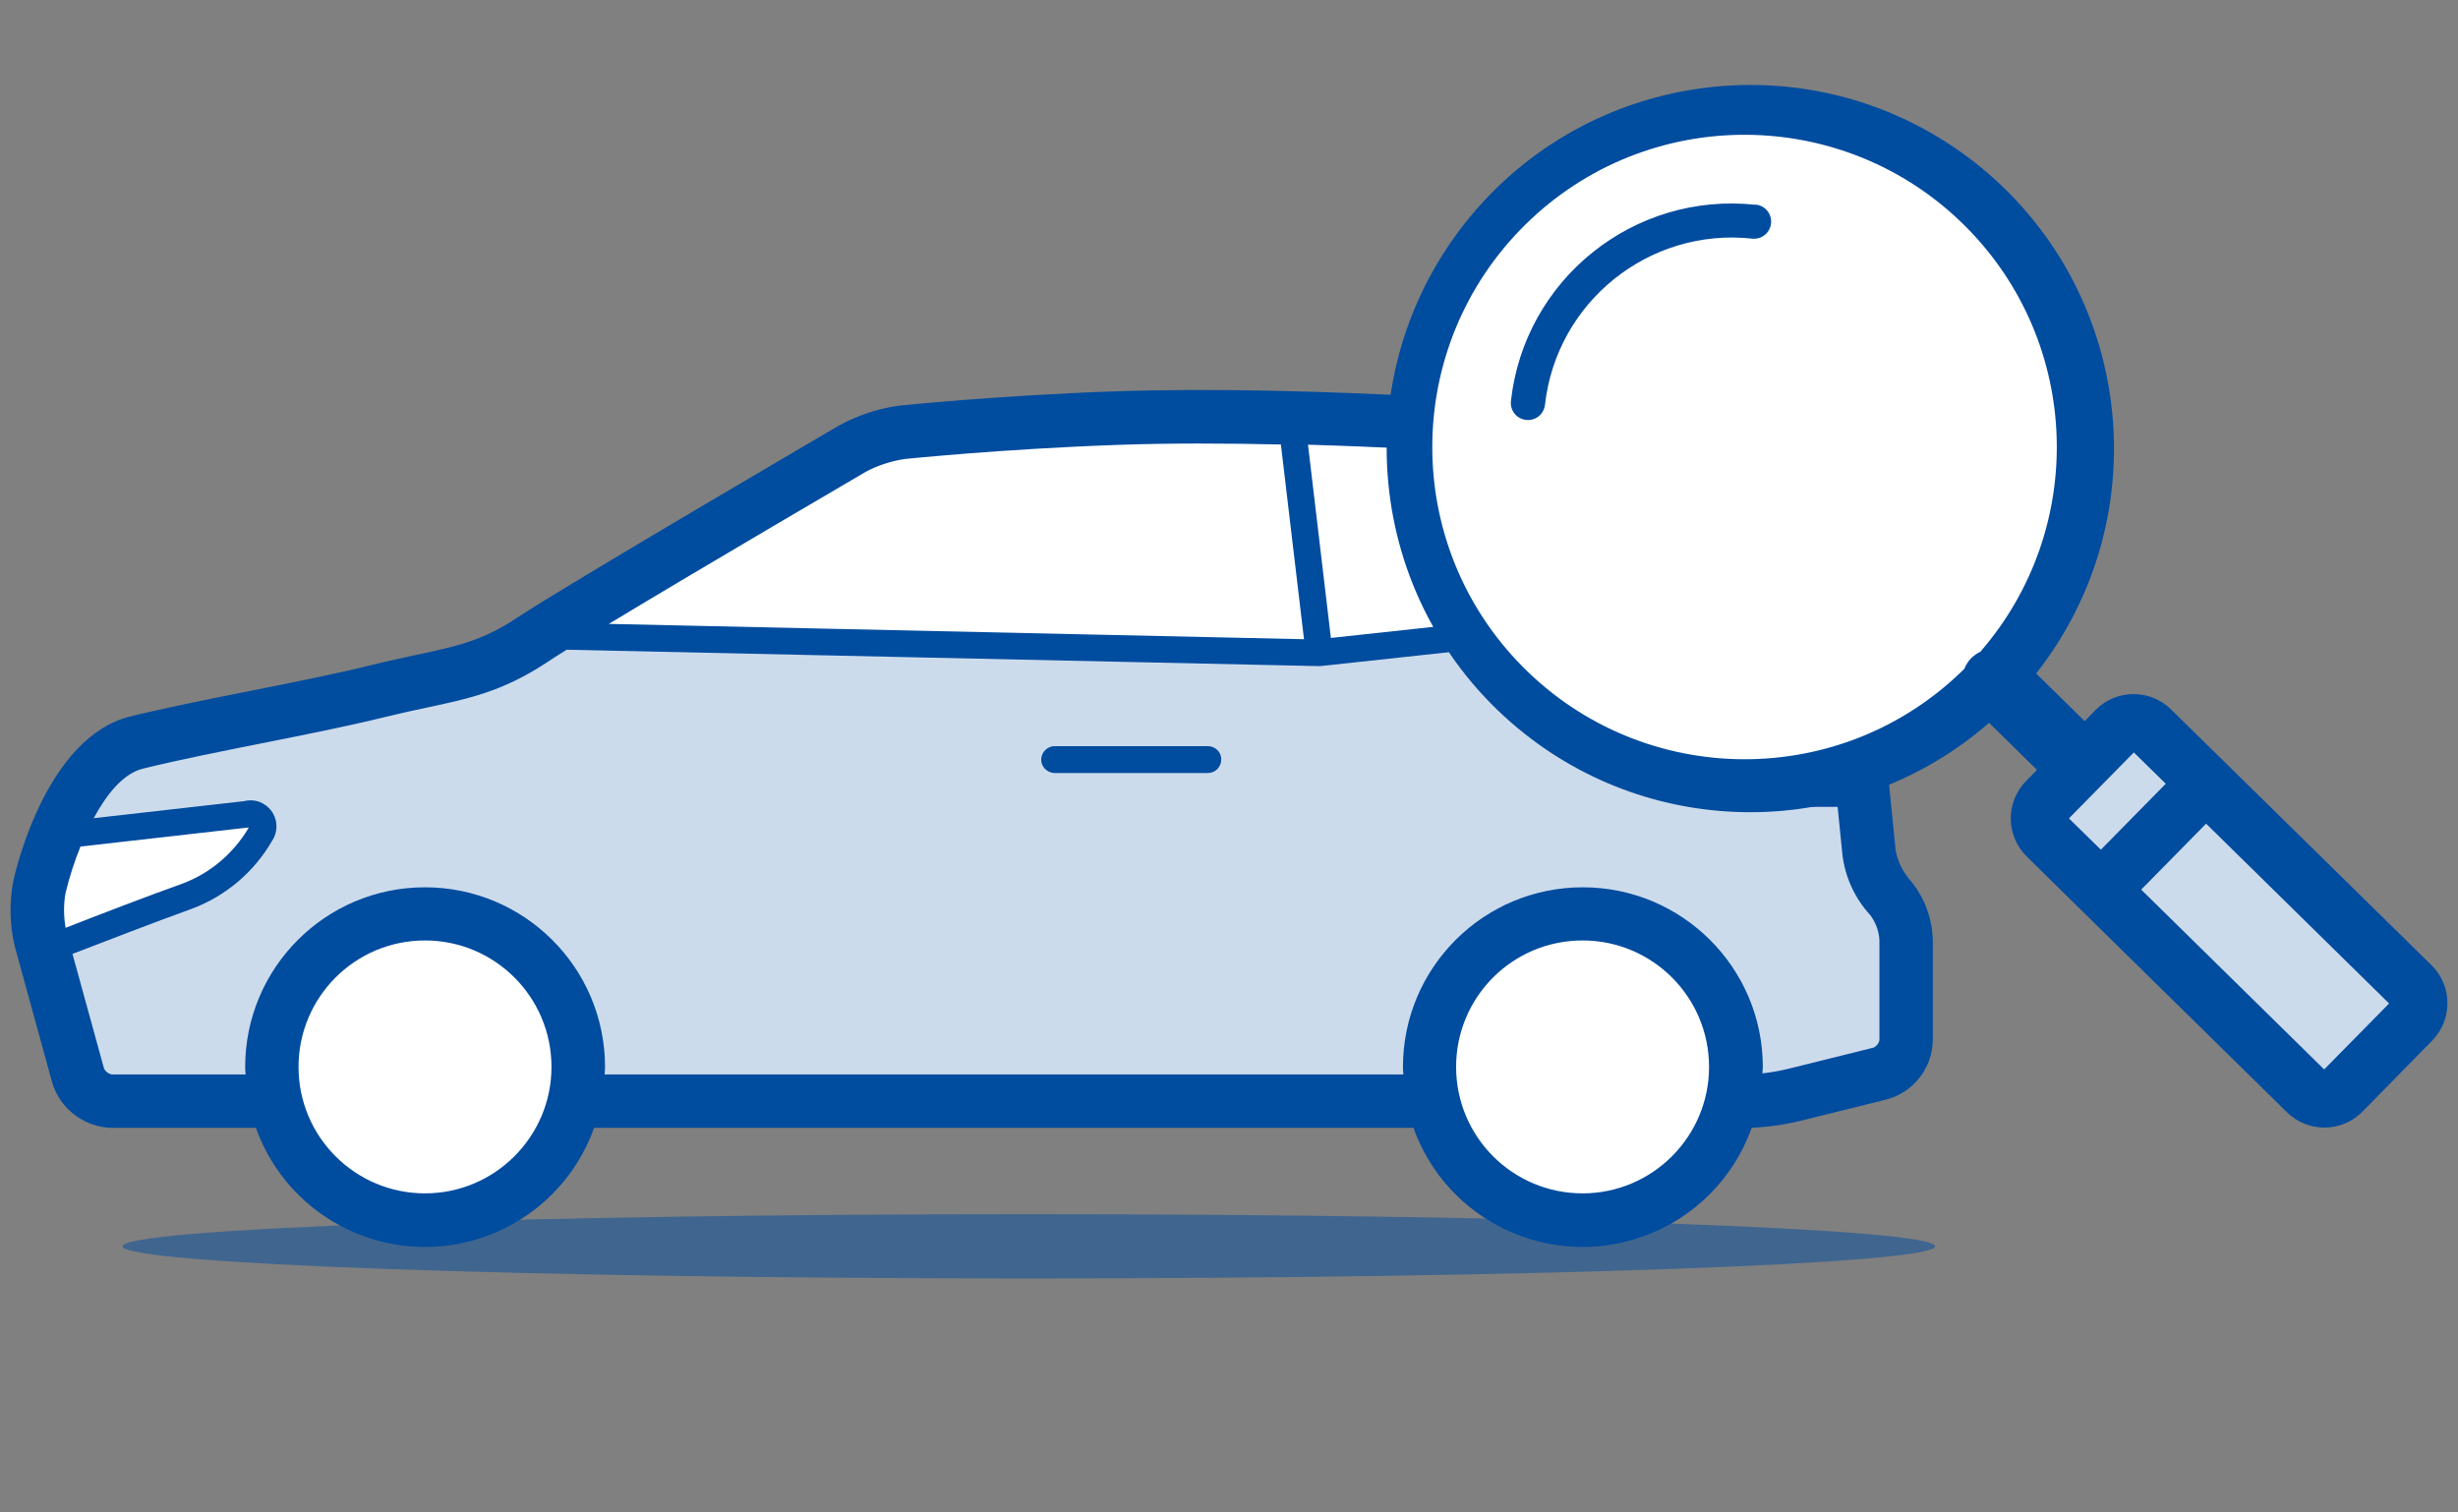
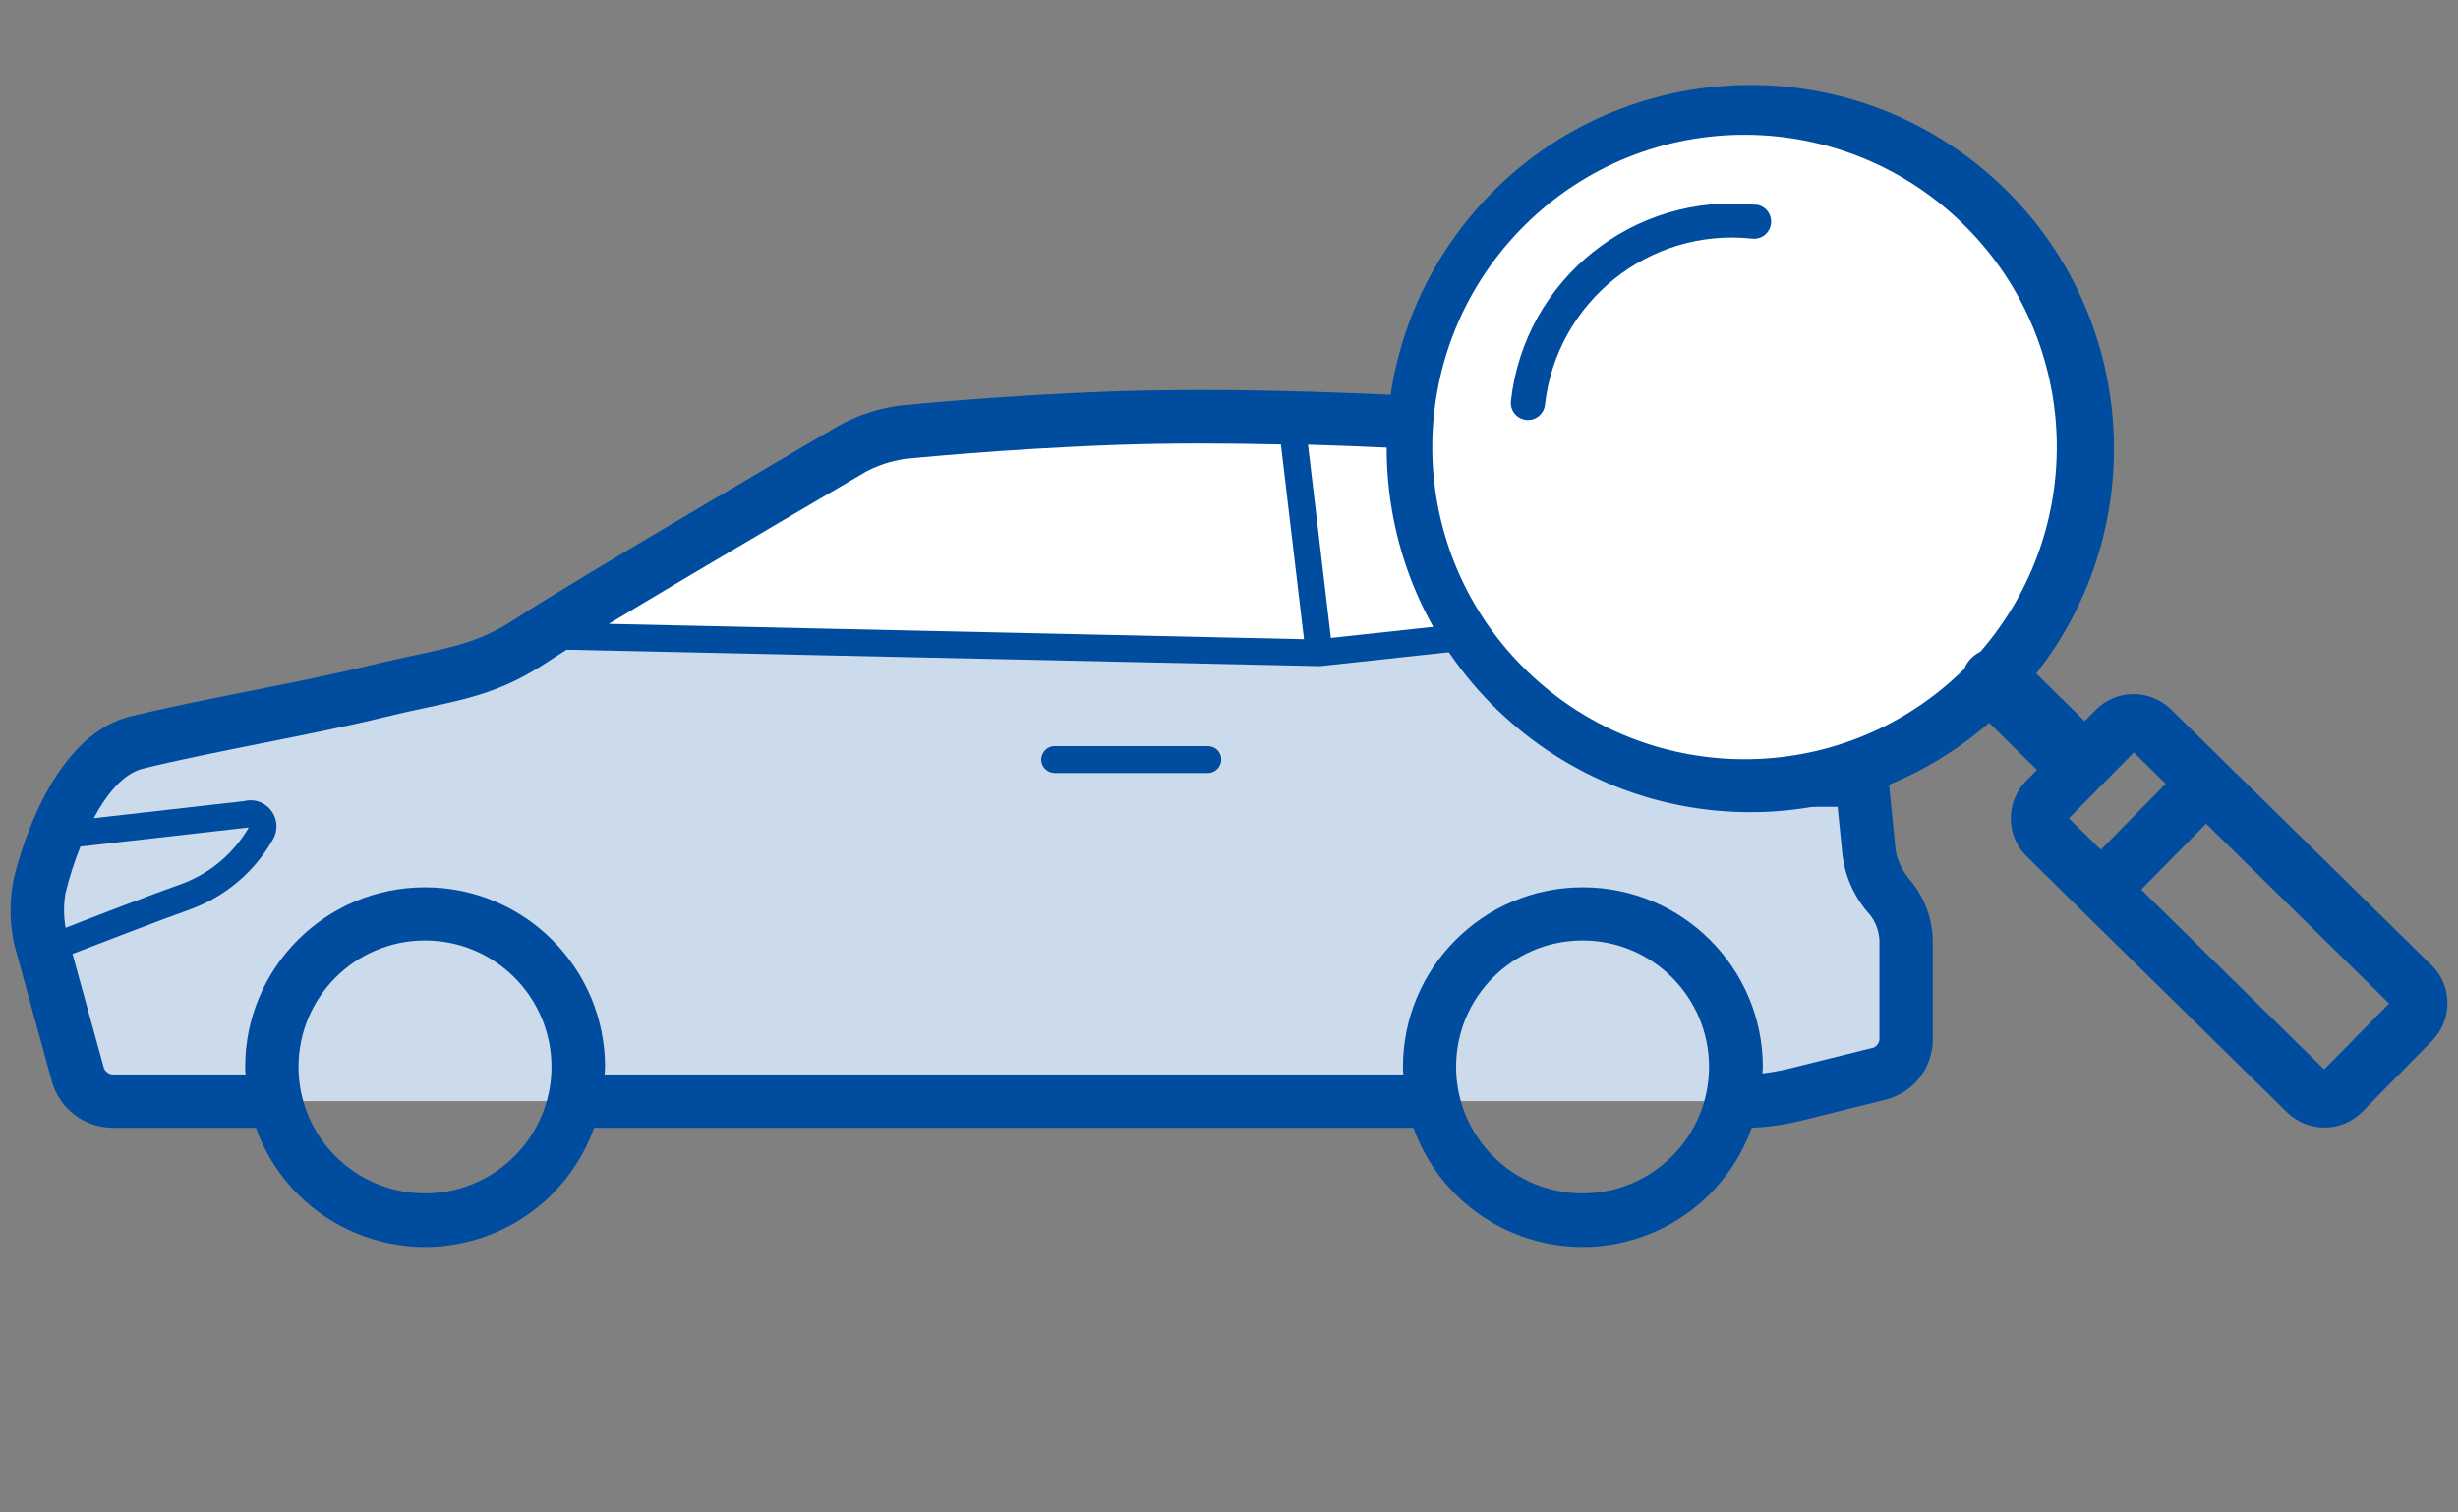
<svg xmlns="http://www.w3.org/2000/svg" width="117" height="72" viewBox="0 0 117 72" fill="none">
  <rect x="0" y="0" width="117" height="72" fill="#808080" stroke="none" />
  <g id="ã¢ã¼ãããã¼ãã 3" clip-path="url(#clip0_278_1399)">
    <g id="uuid-d9783b1d-2ab7-49d0-a26a-9d61dd6e93e6">
      <g id="uuid-1d65fe7e-0eb9-428e-aa30-d19ea2b34710">
-         <path id="uuid-c7cffed2-376f-46e8-9697-b8ca5cf03917" opacity="0.5" d="M48.97 60.86C72.796 60.86 92.11 60.175 92.11 59.33C92.11 58.485 72.796 57.8 48.97 57.8C25.145 57.8 5.83 58.485 5.83 59.33C5.83 60.175 25.145 60.86 48.97 60.86Z" fill="#004C9F" />
        <g id="uuid-15e064db-978e-4ba4-8a6c-e799f49969d0">
          <g id="uuid-7b56a2d4-3327-4bd8-ae9d-59c99a68acf6">
            <path id="uuid-bd2cbda6-542b-416f-a46e-85ec52a00f2a" d="M82.44 52.42H83.31C84.02 52.39 84.73 52.28 85.42 52.11L89.49 51.1C90.2 50.89 90.7 50.26 90.73 49.52V44.75C90.7 43.98 90.41 43.25 89.91 42.66C89.4 42.07 89.07 41.35 88.97 40.58L88.41 34.99C88.29 34.18 87.94 33.42 87.41 32.8L76.89 21.65C76.3 21.09 75.55 20.73 74.75 20.61C74.75 20.61 62.86 19.57 53.12 19.91C47.4 20.11 42.94 20.59 42.94 20.59C42.11 20.71 41.31 20.97 40.57 21.37C40.57 21.37 27.77 28.85 25.31 30.48C22.85 32.11 21.22 32.1 17.95 32.92C14.68 33.74 9.77 34.55 6.5 35.36C3.23 36.17 1.87 42.24 1.87 42.24C1.72 43.06 1.74 43.9 1.93 44.71L3.71 51.19C3.93 51.9 4.58 52.39 5.32 52.42H82.44Z" fill="#CCDBEC" />
          </g>
          <path id="uuid-f2dd2f77-caad-4473-8170-2fb667db0db1" d="M62.79 31.08L83.87 28.85L76.88 21.65C76.29 21.09 75.54 20.73 74.74 20.61C74.74 20.61 62.85 19.57 53.11 19.91C47.39 20.11 42.93 20.59 42.93 20.59C42.1 20.71 41.3 20.97 40.56 21.37C40.56 21.37 28.71 28.3 25.63 30.27L62.79 31.09" fill="white" />
-           <path id="uuid-b6a15a74-46b3-49ec-838a-f1d603660b29" d="M2.08 45.25L1.93 44.71C1.74 43.9 1.72 43.06 1.87 42.24C2.07 41.41 2.34 40.59 2.66 39.8L11.68 38.78C12.37 38.69 12.69 39.12 12.37 39.75C11.58 41.1 10.35 42.13 8.89 42.67C6.41 43.56 2.08 45.25 2.08 45.25Z" fill="white" />
          <path id="uuid-1c8573db-7712-4212-8f69-5096362e3dd0" d="M88.68 37.78L88.4 34.98C88.28 34.17 87.93 33.41 87.4 32.79L86.71 32.06L81.95 32.63C81.57 32.61 81.24 32.9 81.22 33.28C81.21 33.48 81.28 33.68 81.43 33.82L83.51 36.74C84 37.36 84.73 37.73 85.52 37.78H88.68Z" fill="white" />
          <g id="uuid-09bd1a9c-028c-4009-b2fe-ed0394b088aa">
-             <path id="uuid-06e6c395-2161-417c-bb68-397a5d33a9bd" d="M20.23 58.08C24.256 58.08 27.52 54.816 27.52 50.79C27.52 46.764 24.256 43.5 20.23 43.5C16.204 43.5 12.94 46.764 12.94 50.79C12.94 54.816 16.204 58.08 20.23 58.08Z" fill="white" />
-             <path id="uuid-276c0a5f-7a73-4c4d-868d-80f99e8c80e1" d="M75.33 58.08C79.356 58.08 82.62 54.816 82.62 50.79C82.62 46.764 79.356 43.5 75.33 43.5C71.304 43.5 68.04 46.764 68.04 50.79C68.04 54.816 71.304 58.08 75.33 58.08Z" fill="white" />
            <path id="uuid-e2bde85a-73ad-497e-8475-d95820ba7e0b" d="M90.81 41.76C90.51 41.38 90.31 40.93 90.23 40.46L89.67 34.86C89.52 33.77 89.06 32.75 88.33 31.92L77.81 20.77C77.01 19.98 75.97 19.47 74.85 19.34C74.73 19.34 62.77 18.3 53.07 18.63C47.37 18.83 42.84 19.31 42.8 19.31C41.79 19.45 40.82 19.77 39.93 20.26C39.41 20.57 27.07 27.78 24.61 29.41C22.95 30.51 21.77 30.76 19.8 31.18C19.15 31.32 18.45 31.47 17.64 31.67C16.03 32.07 13.97 32.48 11.97 32.88C9.95 33.28 7.85 33.7 6.19 34.11C2.27 35.08 0.78 41.25 0.63 41.95C0.44 42.97 0.46 44.02 0.7 45.04L2.48 51.52C2.85 52.78 4 53.66 5.32 53.69H12.18C13.77 58.14 18.67 60.45 23.11 58.86C25.52 58 27.42 56.1 28.28 53.69H67.28C68.87 58.14 73.77 60.45 78.21 58.86C80.62 58 82.52 56.1 83.38 53.69C84.17 53.65 84.96 53.54 85.73 53.35L89.8 52.34C91.08 52 91.98 50.85 92 49.52V44.75C91.97 43.64 91.55 42.58 90.8 41.76H90.81ZM86.47 33.67C86.81 34.09 87.04 34.59 87.13 35.12L87.34 37.15H85.52C84.94 37.11 84.4 36.83 84.03 36.38L81.95 33.46C81.89 33.38 81.88 33.33 81.87 33.32C81.92 33.29 81.98 33.28 82.04 33.27L85.69 32.83L86.48 33.67H86.47ZM74.63 21.87C75.12 21.95 75.58 22.18 75.96 22.51L81.52 28.4L63.35 30.37L62.26 21.17C68.9 21.36 74.55 21.85 74.64 21.86L74.63 21.87ZM41.21 22.46C41.79 22.15 42.42 21.95 43.07 21.85C43.11 21.85 47.56 21.38 53.16 21.18C55.69 21.09 58.38 21.1 60.97 21.16L62.07 30.43L28.98 29.7C33.53 26.95 41.11 22.52 41.21 22.46ZM3.12 44.16C3.03 43.61 3.02 43.06 3.12 42.51C3.3 41.76 3.54 41.02 3.83 40.3L11.76 39.4C11.76 39.4 11.81 39.4 11.83 39.4C11.83 39.42 11.82 39.43 11.81 39.45C11.09 40.65 9.99 41.58 8.67 42.07C7.04 42.65 4.6 43.59 3.12 44.17V44.16ZM20.23 56.81C16.91 56.81 14.21 54.12 14.21 50.79C14.21 47.47 16.9 44.77 20.23 44.77C23.55 44.77 26.25 47.46 26.25 50.79C26.25 54.11 23.55 56.81 20.23 56.81ZM75.33 56.81C72.01 56.81 69.31 54.12 69.31 50.79C69.31 47.46 72 44.77 75.33 44.77C78.65 44.77 81.35 47.46 81.35 50.79C81.35 54.11 78.65 56.81 75.33 56.81ZM89.46 49.52C89.43 49.67 89.33 49.8 89.19 49.87L85.12 50.88C84.71 50.98 84.3 51.05 83.89 51.1C83.89 51 83.91 50.9 83.91 50.8C83.91 46.07 80.07 42.24 75.34 42.24C70.61 42.24 66.78 46.07 66.78 50.8C66.78 50.92 66.79 51.03 66.8 51.15H28.78C28.78 51.03 28.8 50.92 28.8 50.8C28.8 46.07 24.96 42.24 20.23 42.24C15.5 42.24 11.67 46.07 11.67 50.8C11.67 50.92 11.68 51.03 11.69 51.15H5.33C5.16 51.12 5.02 51.01 4.95 50.86L3.45 45.41C4.91 44.85 7.44 43.87 9.11 43.27C10.73 42.67 12.09 41.52 12.95 40.03C13.33 39.46 13.18 38.69 12.61 38.31C12.32 38.11 11.96 38.05 11.61 38.14L4.46 38.95C5.07 37.82 5.86 36.82 6.81 36.59C8.42 36.19 10.48 35.78 12.48 35.38C14.5 34.98 16.6 34.56 18.26 34.15C19.04 33.96 19.72 33.81 20.34 33.68C22.36 33.25 23.96 32.9 26.02 31.54C26.25 31.39 26.57 31.18 26.97 30.93L62.76 31.71C62.76 31.71 62.78 31.71 62.79 31.71C62.81 31.71 62.83 31.71 62.85 31.71L82.61 29.57L84.6 31.67L81.88 32C81.15 32.01 80.57 32.62 80.58 33.35C80.58 33.66 80.7 33.96 80.91 34.19L82.99 37.11C83.6 37.9 84.53 38.37 85.52 38.41H87.47L87.7 40.7C87.83 41.77 88.29 42.76 89.02 43.56C89.28 43.9 89.43 44.31 89.46 44.74V49.51V49.52ZM57.51 35.52H50.22C49.87 35.51 49.58 35.79 49.56 36.14C49.55 36.49 49.83 36.78 50.18 36.8C50.19 36.8 50.2 36.8 50.22 36.8H57.51C57.86 36.79 58.14 36.5 58.13 36.14C58.13 35.8 57.85 35.53 57.51 35.52Z" fill="#004C9F" />
          </g>
        </g>
      </g>
      <g id="uuid-d5128fc6-1ea1-4ed5-af53-edb5e100cd70">
        <g id="uuid-955c43a2-aaaf-458b-a765-e28c181a2fb9">
-           <path id="uuid-945c098c-7743-4c30-8b3e-d4b4dc4f9d64" d="M100.946 34.861L97.491 38.377C97.069 38.806 97.075 39.497 97.504 39.919L110.036 52.233C110.465 52.656 111.155 52.649 111.577 52.22L115.033 48.704C115.455 48.274 115.449 47.584 115.019 47.162L102.487 34.847C102.058 34.425 101.368 34.431 100.946 34.861Z" fill="#CCDBEC" />
-         </g>
+           </g>
        <g id="uuid-d33c5032-9014-4357-9847-2494f222fa22">
          <g id="uuid-f62974ca-8093-4a4d-97ce-0f610eb57af8">
            <path id="uuid-0ce29c80-9942-4fd6-b4e1-8df00a2616a2" d="M83.37 37.32C92.135 37.32 99.24 30.215 99.24 21.45C99.24 12.685 92.135 5.58 83.37 5.58C74.605 5.58 67.5 12.685 67.5 21.45C67.5 30.215 74.605 37.32 83.37 37.32Z" fill="white" />
          </g>
          <g id="uuid-fd5c9138-04c3-4444-a9a6-bb4cbe493819">
            <path id="uuid-0fc2a34b-c2ec-4dfd-9ef6-7d2744a8c947" d="M83.57 9.75C77.77 9.12 72.56 13.3 71.92 19.09C71.87 19.54 72.19 19.94 72.64 19.99C73.09 20.04 73.49 19.72 73.54 19.27C74.09 14.37 78.5 10.83 83.4 11.36C83.85 11.41 84.25 11.09 84.3 10.64C84.35 10.19 84.03 9.79 83.58 9.74L83.57 9.75ZM115.74 45.95L103.34 33.77C102.34 32.79 100.73 32.8 99.75 33.8L99.23 34.33L96.92 32.06C102.83 24.54 101.53 13.66 94.02 7.75C86.5 1.84 75.62 3.14 69.71 10.65C63.8 18.17 65.1 29.05 72.61 34.96C79.14 40.1 88.41 39.87 94.68 34.41L96.96 36.65L96.44 37.18C95.46 38.18 95.47 39.78 96.47 40.77L99.07 43.33L108.86 52.95C109.86 53.93 111.47 53.92 112.45 52.92L115.77 49.54C116.75 48.54 116.74 46.93 115.74 45.95ZM94.27 31.02C94.11 31.1 93.97 31.2 93.84 31.32C93.69 31.47 93.58 31.64 93.5 31.84C87.67 37.62 78.26 37.57 72.48 31.74C66.7 25.91 66.75 16.5 72.58 10.72C78.41 4.94 87.82 4.99 93.6 10.82C99.07 16.34 99.36 25.15 94.27 31.02ZM98.48 38.96L101.57 35.82L103.09 37.31L100 40.45L98.48 38.96ZM110.63 50.91L101.92 42.35L105.01 39.21L113.72 47.77L110.63 50.91Z" fill="#004C9F" />
          </g>
        </g>
      </g>
    </g>
  </g>
  <defs>
    <clipPath id="clip0_278_1399">
      <rect width="116" height="72" fill="white" transform="translate(0.5)" />
    </clipPath>
  </defs>
</svg>